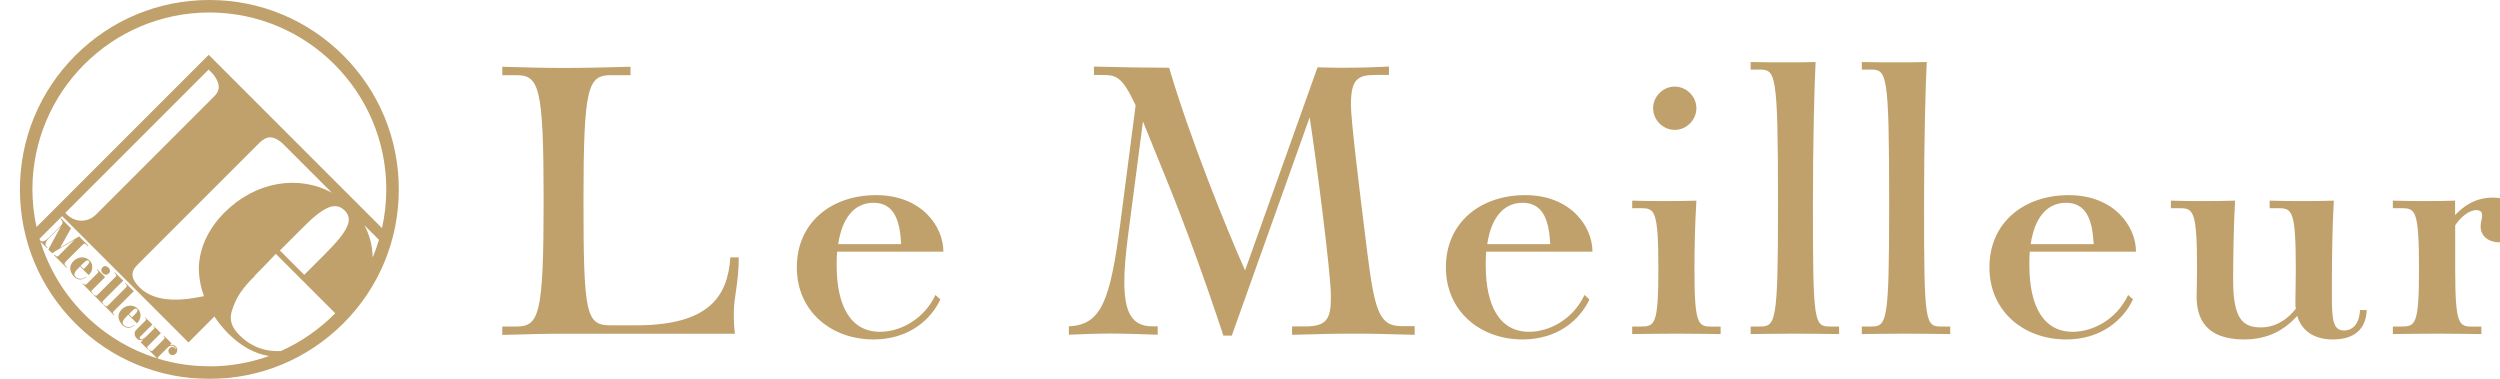
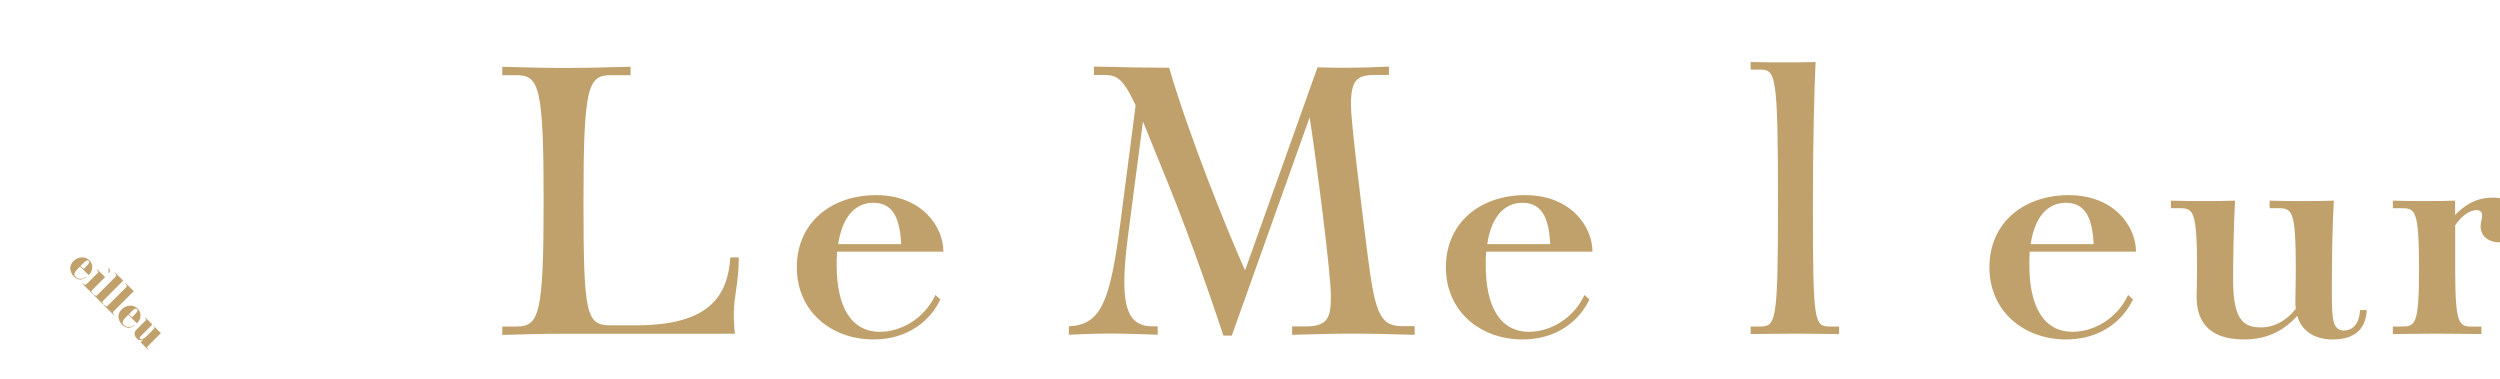
<svg xmlns="http://www.w3.org/2000/svg" id="_レイヤー_2" width="232.14" height="35.18" viewBox="0 0 232.14 35.18">
  <defs>
    <filter id="drop-shadow-1" x="0" y="0" width="232.14" height="35.18" filterUnits="userSpaceOnUse">
      <feOffset dx="1.85" dy="0" />
      <feGaussianBlur result="blur" stdDeviation="0" />
      <feFlood flood-color="#8b6f34" flood-opacity="1" />
      <feComposite in2="blur" operator="in" />
      <feComposite in="SourceGraphic" />
    </filter>
  </defs>
  <g id="_デザイン">
    <g style="filter:url(#drop-shadow-1);">
      <path d="M50.46,30.99c-1.9,0-2.96.04-5.67.11v-.78h1.27c2.15,0,2.57-.99,2.57-11.67s-.42-11.67-2.57-11.67h-1.27v-.78c2.71.07,3.77.11,5.67.11s3.52-.04,6.24-.11v.78h-1.8c-2.15,0-2.57.99-2.57,11.67s.25,11.56,2.57,11.56h2.29c6.8,0,8.53-2.68,8.78-6.31h.78c0,2.33-.46,3.67-.46,5.15,0,.92.04,1.52.11,1.94h-15.93Z" style="fill:#c0a06b;" />
      <path d="M85.46,27.82c-.88,1.87-2.93,3.7-6.2,3.7-3.88,0-7.12-2.57-7.12-6.7s3.17-6.7,7.37-6.7,6.24,2.89,6.24,5.25h-9.87c-.04.42-.04.85-.04,1.27,0,3.84,1.34,6.17,4.02,6.17,1.9,0,4.09-1.16,5.15-3.42l.46.42ZM81.83,22.67c-.11-2.11-.6-3.84-2.57-3.84-1.83,0-2.93,1.48-3.28,3.84h5.85Z" style="fill:#c0a06b;" />
      <path d="M129.51,31.09c-2.71-.07-3.81-.11-5.71-.11s-2.96.04-5.67.11v-.78h1.27c2.15,0,2.33-.95,2.33-2.85,0-2.11-1.37-12.69-1.97-16.57l-7.23,20.27h-.78c-1.83-5.53-3.63-10.4-5.04-13.89l-2.43-5.99-1.41,10.78c-.21,1.66-.32,3-.32,4.12,0,2.96.78,4.12,2.61,4.12h.49v.78c-1.02-.04-3.35-.11-4.37-.11-1.41,0-2.89.07-3.88.11v-.78c3.03-.14,3.84-2.36,4.79-9.66l1.41-10.86c-1.3-2.78-1.83-2.82-3.24-2.82h-.63v-.78c2.71.07,5.08.11,6.98.11,1.87,6.38,5.32,14.94,7.05,18.82l6.73-18.86c1.23.04,1.9.04,2.54.04,1.69,0,3.31-.07,4.09-.11v.78h-1.27c-1.66,0-2.26.42-2.26,2.78,0,1.34.7,7.15,1.48,13.39.7,5.57,1.09,7.15,3.17,7.15h1.27v.78Z" style="fill:#c0a06b;" />
      <path d="M145.73,27.82c-.88,1.87-2.93,3.7-6.2,3.7-3.88,0-7.12-2.57-7.12-6.7s3.17-6.7,7.37-6.7,6.24,2.89,6.24,5.25h-9.87c-.04.42-.04.85-.04,1.27,0,3.84,1.34,6.17,4.02,6.17,1.9,0,4.09-1.16,5.15-3.42l.46.42ZM142.1,22.67c-.11-2.11-.6-3.84-2.57-3.84-1.83,0-2.93,1.48-3.28,3.84h5.85Z" style="fill:#c0a06b;" />
-       <path d="M157.92,31.02c-.95,0-2.22-.04-4.12-.04s-3.14.04-4.09.04v-.7h.74c1.34,0,1.69-.07,1.69-5.32,0-5.6-.35-5.67-1.69-5.67h-.74v-.7c1.16.04,2.01.04,3.07.04.92,0,1.9,0,2.89-.04-.14,2.36-.18,4.48-.18,6.38,0,5.25.35,5.32,1.69,5.32h.74v.7ZM151.65,10.05c0-1.09.92-2.01,2.01-2.01s2.01.92,2.01,2.01-.92,2.01-2.01,2.01-2.01-.92-2.01-2.01Z" style="fill:#c0a06b;" />
      <path d="M168.92,31.02c-.95,0-2.22-.04-4.12-.04s-3.14.04-4.09.04v-.7h.74c1.59,0,1.8-.07,1.8-11.31,0-12.48-.21-12.55-1.8-12.55h-.74v-.7c1.48.03,2.36.03,3.21.03s1.83,0,2.82-.03c-.11,1.97-.25,7.3-.25,13.25,0,11.24.11,11.31,1.69,11.31h.74v.7Z" style="fill:#c0a06b;" />
-       <path d="M179.24,31.02c-.95,0-2.22-.04-4.12-.04s-3.14.04-4.09.04v-.7h.74c1.59,0,1.8-.07,1.8-11.31,0-12.48-.21-12.55-1.8-12.55h-.74v-.7c1.48.03,2.36.03,3.21.03s1.83,0,2.82-.03c-.11,1.97-.25,7.3-.25,13.25,0,11.24.11,11.31,1.69,11.31h.74v.7Z" style="fill:#c0a06b;" />
      <path d="M196.2,27.82c-.88,1.87-2.93,3.7-6.2,3.7-3.88,0-7.12-2.57-7.12-6.7s3.17-6.7,7.37-6.7,6.24,2.89,6.24,5.25h-9.87c-.03.42-.03.85-.03,1.27,0,3.84,1.34,6.17,4.02,6.17,1.9,0,4.09-1.16,5.15-3.42l.46.42ZM192.56,22.67c-.11-2.11-.6-3.84-2.57-3.84-1.83,0-2.93,1.48-3.28,3.84h5.85Z" style="fill:#c0a06b;" />
      <path d="M217.91,28.77c-.03,1.3-.67,2.75-3.14,2.75-1.52,0-2.85-.63-3.31-2.19-1.45,1.62-3.14,2.19-4.93,2.19-3.63,0-4.41-2.04-4.41-3.98,0-.63.04-1.52.04-2.5,0-5.6-.35-5.71-1.69-5.71h-.74v-.7c1.16.04,2.01.04,3.07.04.92,0,1.9,0,2.89-.04-.14,2.36-.18,5.53-.18,7.44,0,3.77,1.06,4.33,2.61,4.33,1.37,0,2.5-.81,3.21-1.73-.04-.18-.04-.39-.04-.63,0-.74.04-1.83.04-3,0-5.6-.35-5.71-1.69-5.71h-.74v-.7c1.16.04,2.01.04,3.07.04.92,0,1.9,0,2.89-.04-.14,2.36-.18,5.53-.18,7.44v1.59c0,2.08.14,3.03,1.13,3.03.6,0,1.41-.39,1.48-1.9h.63Z" style="fill:#c0a06b;" />
      <path d="M228.55,31.02c-.95,0-2.22-.04-4.12-.04s-3.14.04-4.09.04v-.7h.74c1.34,0,1.69-.07,1.69-5.32,0-5.6-.35-5.67-1.69-5.67h-.74v-.7c1.16.04,2.01.04,3.07.04.92,0,1.76,0,2.71-.04v1.34c.74-.78,1.83-1.62,3.49-1.62,1.44,0,2.54.63,2.54,2.11,0,1.37-.99,2.04-1.97,2.04-.88,0-1.69-.53-1.69-1.48,0-.42.14-.67.14-1.02,0-.21-.07-.49-.53-.49-.7,0-1.48.67-1.97,1.41v4.09c0,5.25.35,5.32,1.69,5.32h.74v.7Z" style="fill:#c0a06b;" />
-       <path d="M30.03,5.15C26.7,1.83,22.29,0,17.59,0S8.47,1.83,5.15,5.15C1.83,8.47,0,12.89,0,17.59s1.83,9.11,5.15,12.44c3.32,3.32,7.74,5.15,12.44,5.15s9.11-1.83,12.44-5.15c3.32-3.32,5.15-7.74,5.15-12.44s-1.83-9.11-5.15-12.44ZM17.59,34.01c-1.65,0-3.24-.24-4.75-.7-.06-.08-.05-.12.04-.2l.87-.87c.18-.18.47-.19.65-.01.08.08.11.14.11.22-.04-.06-.08-.1-.11-.13-.14-.14-.35-.14-.5.01s-.15.37,0,.53c.16.16.4.15.57-.02.19-.19.19-.47,0-.67-.15-.15-.3-.19-.55-.13l.16-.16-.71-.71-.04.04.06.06c.07.08.06.15-.02.23l-1.02,1.02c-.09.1-.17.1-.26.02l-.07-.07-.04.04.76.76c-5.15-1.6-9.23-5.67-10.83-10.83l.6.6.05-.05-.11-.11c-.16-.14-.06-.47.24-.76l1.13-1.13-1.18,2.18.34.34,2.1-1.25-1.44,1.44c-.13.14-.21.15-.3.07l-.12-.12-.05.05,1.15,1.15.05-.05-.13-.13c-.13-.13-.13-.21,0-.36l1.61-1.61c.13-.12.16-.12.35.06l.11.11.05-.05-.87-.87-1.76,1.06,1.01-1.81-.93-.93-.05.05c.23.26.25.39.1.57l-1.22,1.22c-.32.3-.61.39-.75.23l-.03-.03s-.03-.09-.04-.14l2.1-2.1,11.73,11.73,2.41-2.41c.36.56.79,1.08,1.27,1.57,1.19,1.19,2.48,1.89,3.8,2.1-1.73.62-3.59.96-5.52.96ZM17.09,27.5c-.15.03-.31.06-.47.09-2.6.5-4.42.19-5.53-.92-.78-.78-.84-1.43-.19-2.07l11.36-11.36c.69-.65,1.24-.66,2.09.04l4.62,4.62c-3.08-1.69-7.09-1.06-9.97,1.83-1.47,1.47-2.29,3.2-2.38,4.98-.03.91.14,1.87.47,2.79ZM18.15,8.84l-11.07,11.07c-.78.78-1.95.78-2.75-.02l-.12-.12,13.31-13.31.4.4c.65.81.71,1.45.22,1.98ZM24.28,32.59c-1.5.1-2.83-.41-3.86-1.43-.79-.79-1.01-1.49-.72-2.36.36-1.05.67-1.63,1.65-2.71l.45-.45-.02-.02c.31-.32.67-.69,1.09-1.11l.89-.94,5.52,5.52c-1.43,1.45-3.13,2.64-5.01,3.49ZM28.32,23.6l-1.92,1.92-2.26-2.26,1.95-1.95c2.12-2.17,3.2-2.62,4.07-1.76.82.82.34,1.88-1.83,4.04ZM32.75,23.9c-.01-1.06-.27-2.07-.77-2.99l1.36,1.36c-.17.56-.36,1.11-.59,1.64ZM17.53,5.09l-.68.68h0S1.54,21.08,1.54,21.08c-.25-1.13-.38-2.3-.38-3.49C1.16,8.53,8.53,1.16,17.59,1.16s16.43,7.37,16.43,16.43c0,1.23-.14,2.43-.4,3.59L17.53,5.09Z" style="fill:#c0a06b;" />
      <path d="M6.13,25.68c-.17.14-.27.19-.43.2-.21.03-.4-.04-.54-.18-.1-.1-.13-.19-.09-.3.06-.19.12-.26.4-.54l.11-.12.8.8c.2-.2.28-.34.32-.56.06-.3-.02-.58-.24-.8-.4-.4-1.05-.37-1.49.07-.19.19-.29.41-.3.63,0,.27.12.57.34.8.21.21.45.3.68.27.16-.03.27-.08.47-.23l-.04-.04ZM5.87,24.45c.27-.28.41-.33.52-.22.1.1.04.24-.23.51l-.24.24-.29-.29.25-.25Z" style="fill:#c0a06b;" />
      <path d="M6.7,26.94l1.21-1.21-.74-.74-.04.04.07.07c.1.1.1.16.03.24l-1.02,1.02c-.11.1-.2.1-.31,0l-.05-.05-.04.04.94.94.04-.04-.08-.08c-.1-.1-.09-.13,0-.24Z" style="fill:#c0a06b;" />
-       <path d="M8.24,25.4c.16-.16.16-.38-.02-.55s-.39-.19-.55-.03-.15.38.02.55.4.18.55.03Z" style="fill:#c0a06b;" />
+       <path d="M8.24,25.4c.16-.16.16-.38-.02-.55Z" style="fill:#c0a06b;" />
      <path d="M7.74,27.91l1.85-1.85-.77-.77-.04.04.1.1c.08.1.09.2.02.25l-1.7,1.7c-.1.11-.16.11-.26.02l-.08-.08-.04.04.93.93.04-.04-.09-.09c-.07-.08-.05-.16.05-.26Z" style="fill:#c0a06b;" />
      <path d="M8.72,28.89l1.85-1.85-.77-.77-.04.04.1.1c.08.1.09.2.02.25l-1.7,1.7c-.1.11-.16.11-.26.02l-.08-.08-.04.04.93.93.04-.04-.09-.09c-.07-.08-.06-.16.05-.26Z" style="fill:#c0a06b;" />
      <path d="M10.61,30.16c-.17.14-.27.19-.43.2-.21.03-.4-.04-.54-.18-.1-.1-.13-.19-.09-.3.06-.19.12-.26.4-.54l.11-.12.8.8c.2-.2.28-.34.32-.56.06-.3-.02-.58-.24-.8-.4-.4-1.05-.37-1.49.07-.19.19-.29.41-.3.63,0,.27.12.57.34.8.21.21.45.3.68.27.16-.03.27-.08.47-.23l-.04-.04ZM10.36,28.93c.27-.28.41-.33.52-.22.1.1.04.24-.23.51l-.24.24-.29-.29.25-.25Z" style="fill:#c0a06b;" />
      <path d="M12.38,30.28l.07.07c.07.06.07.09.02.16l-.73.73c-.13.13-.25.2-.39.25-.09.02-.14.02-.19-.03-.07-.07-.06-.13.03-.22l1.11-1.11-.65-.65-.04.04.07.07c.07.07.07.09,0,.16l-.79.79c-.16.16-.19.19-.22.3-.06.2.01.42.18.59.18.18.33.21.62.09l-.26.26.69.69.04-.04-.1-.1c-.05-.05-.03-.11.05-.2l1.2-1.2-.67-.67-.04.04Z" style="fill:#c0a06b;" />
    </g>
  </g>
</svg>